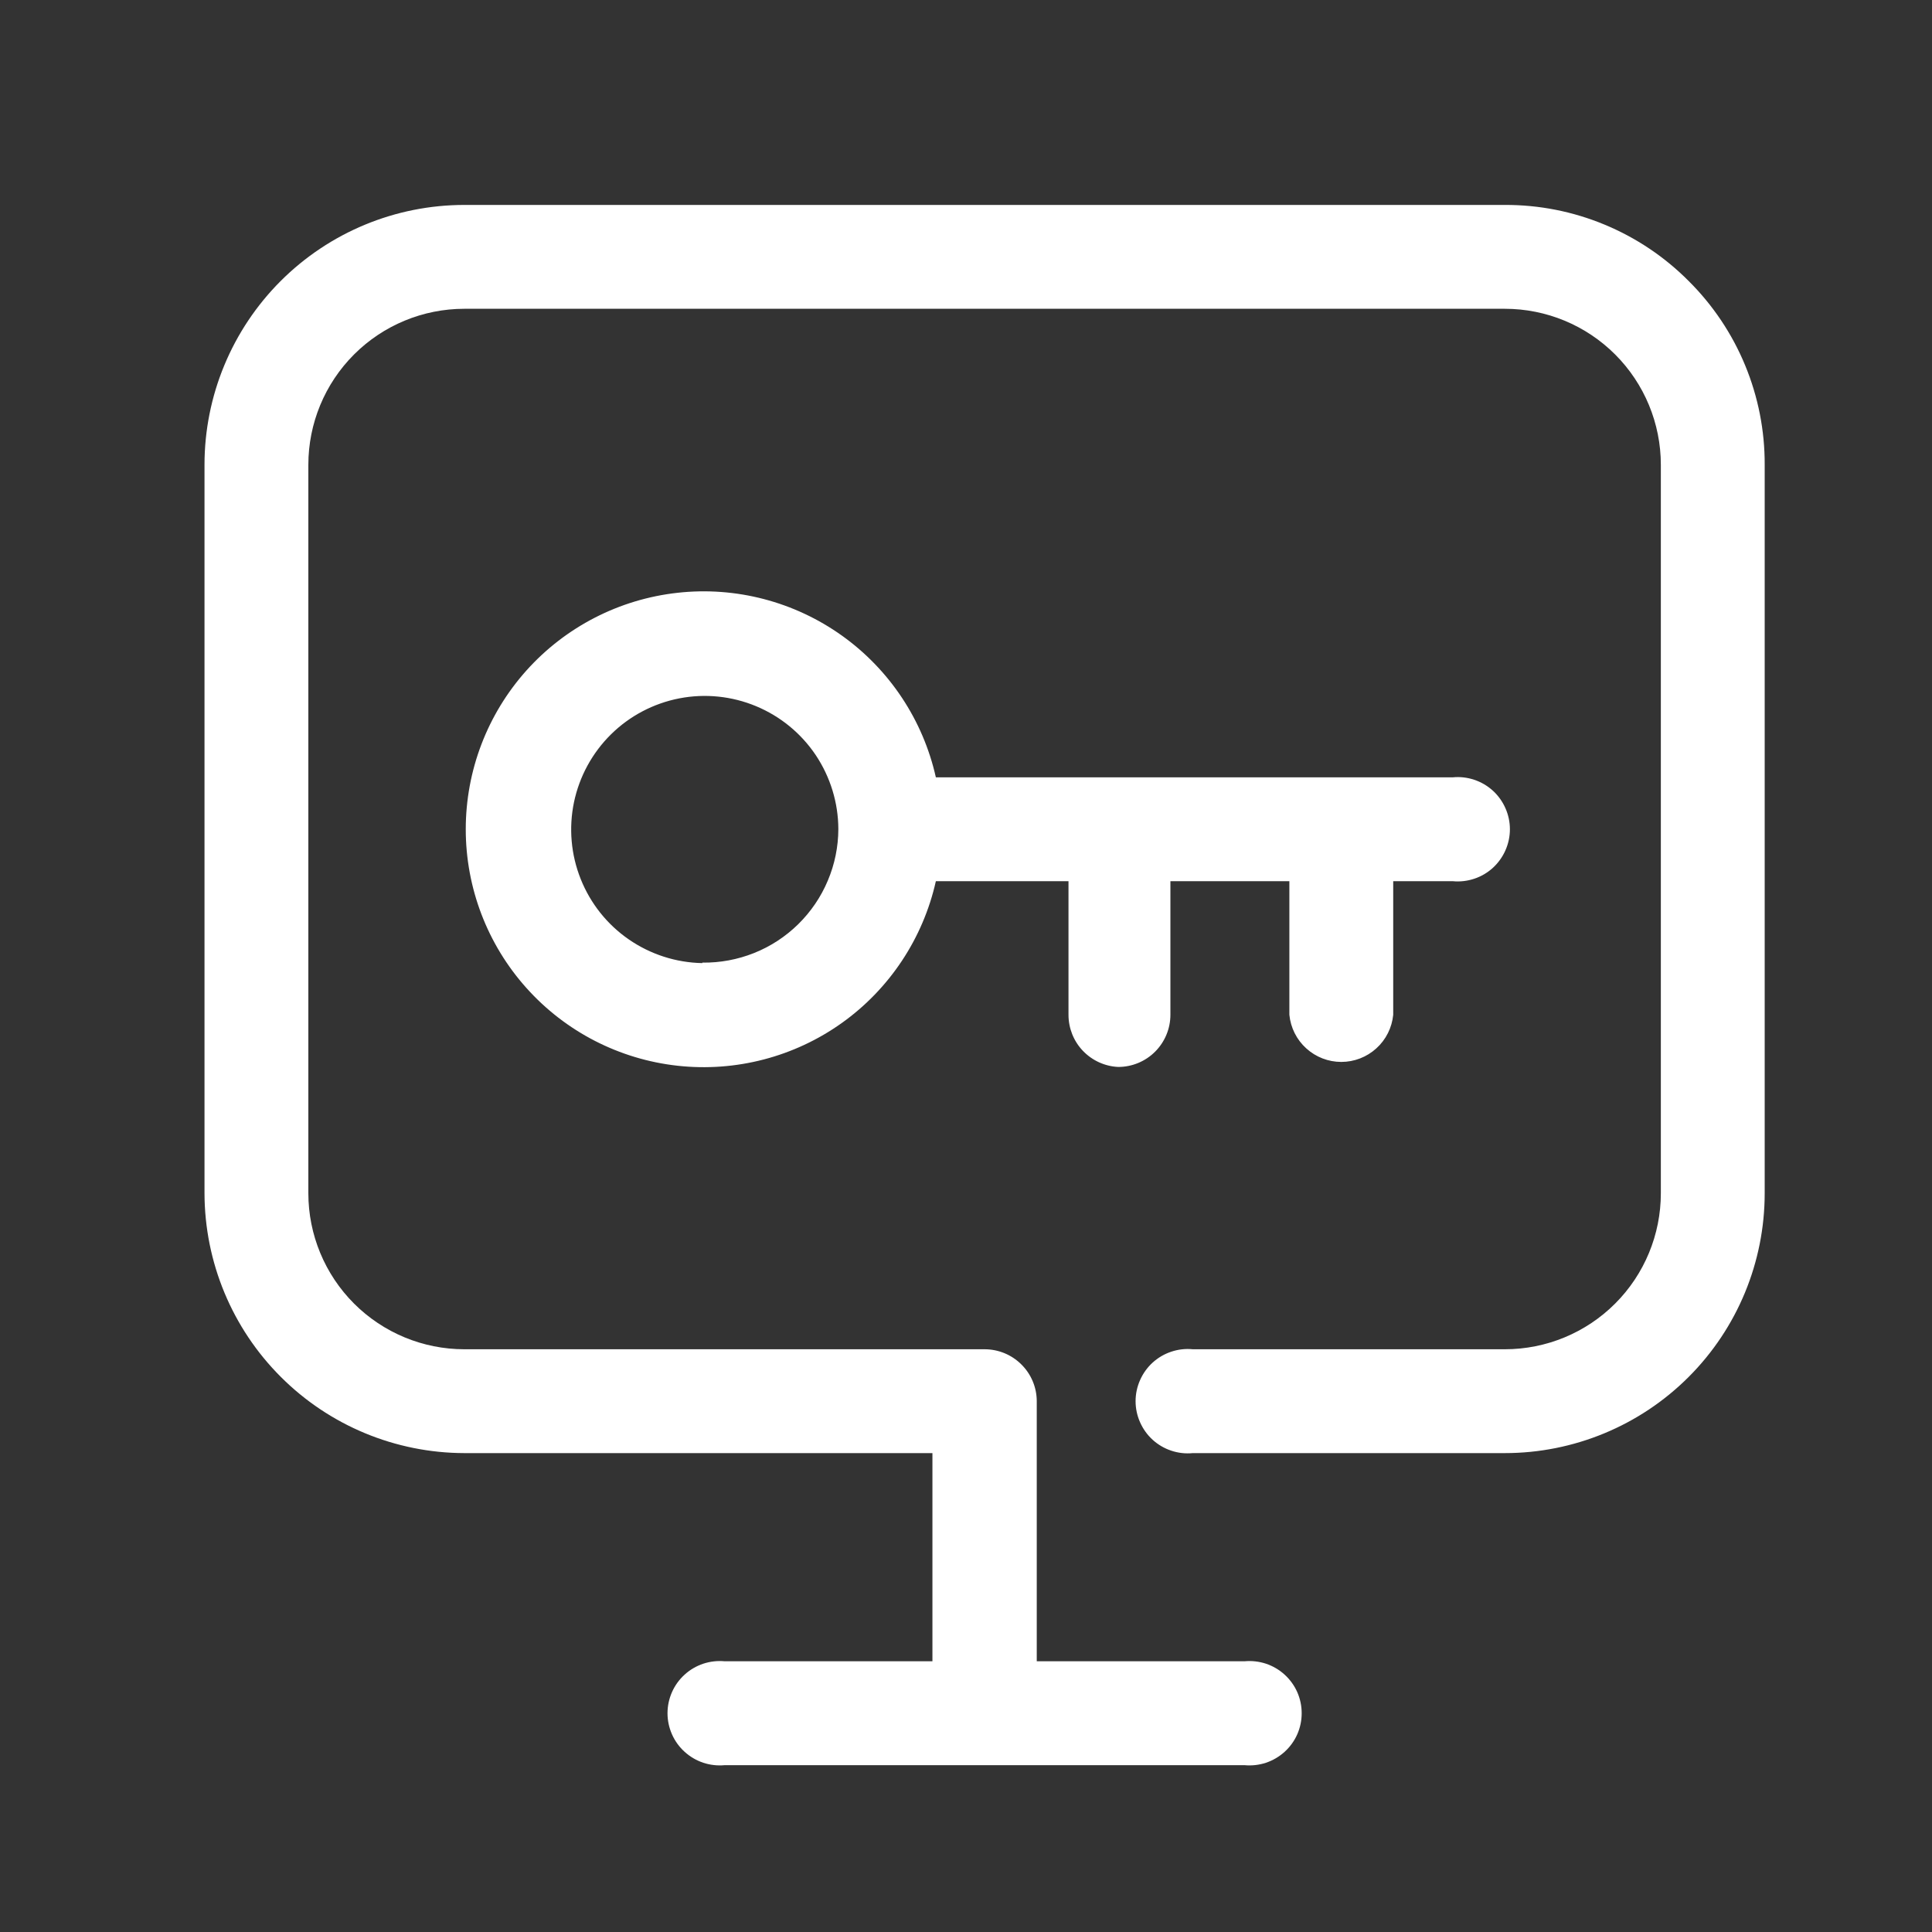
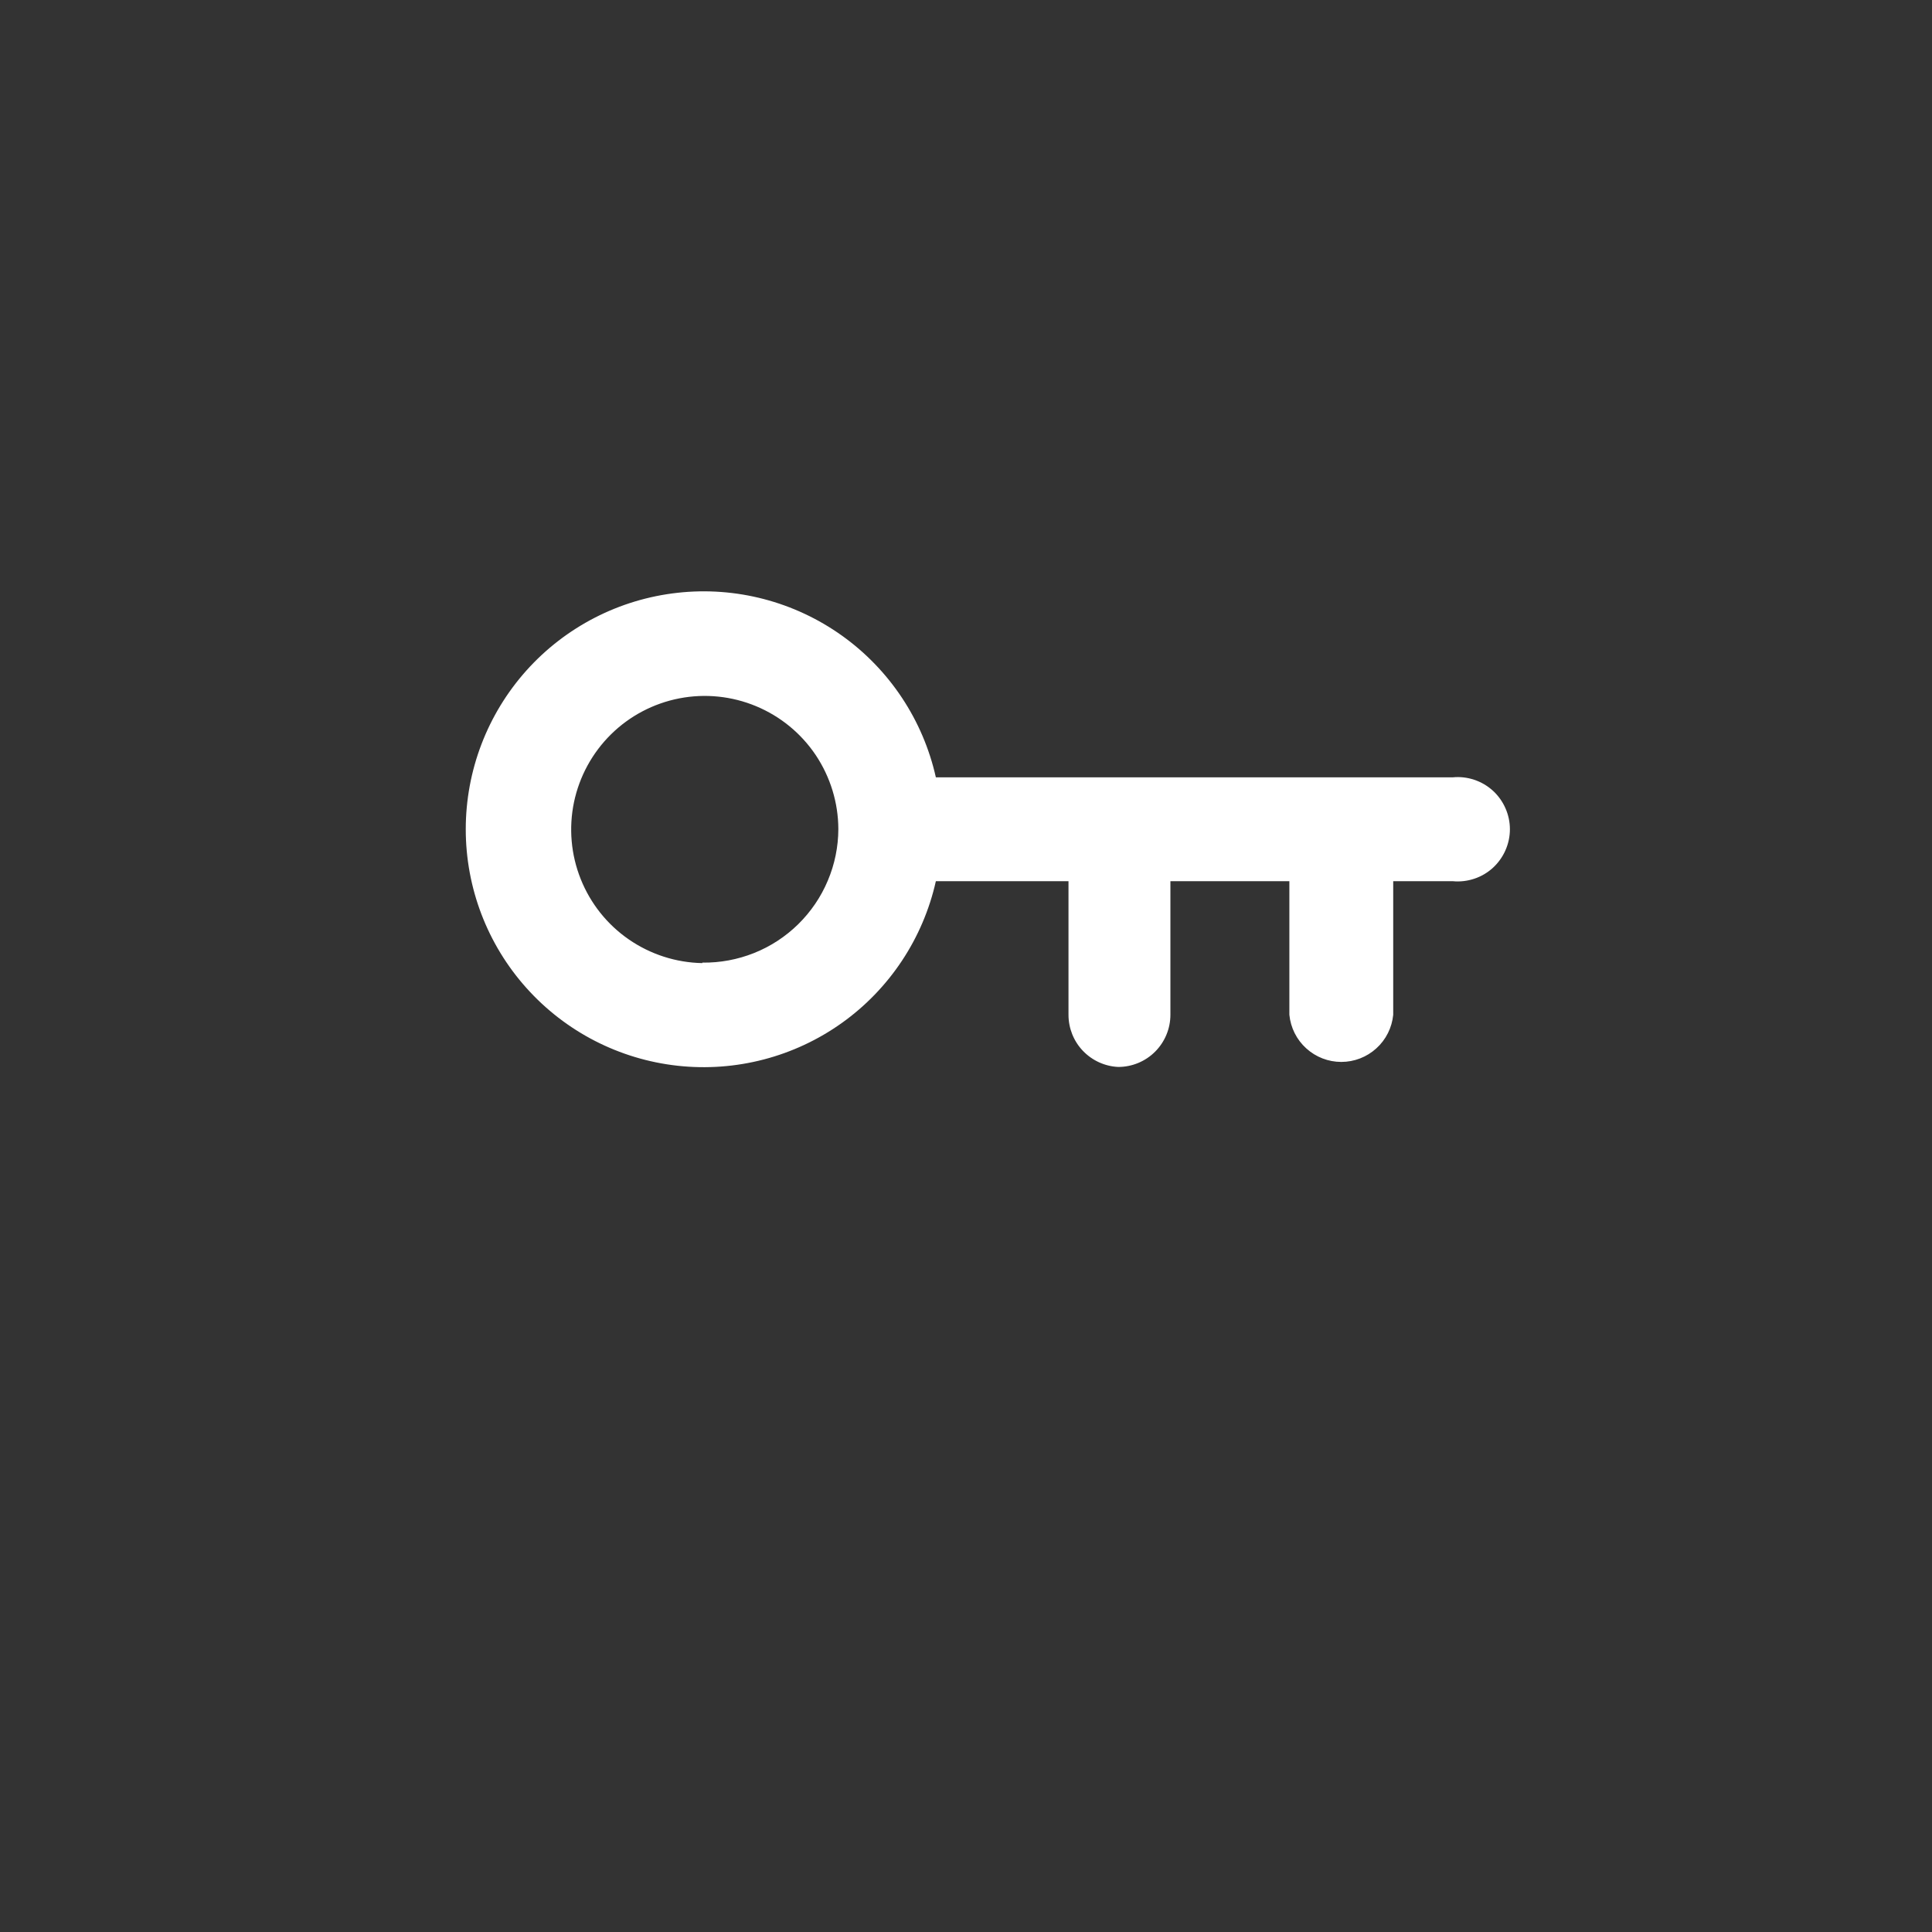
<svg xmlns="http://www.w3.org/2000/svg" width="40" height="40" viewBox="0 0 40 40" fill="none">
  <rect x="0" y="0" width="40" height="40" fill="#333333" stroke="none" />
  <path d="M23.151 22.09C23.438 22.09 23.713 21.976 23.915 21.774C24.118 21.571 24.232 21.296 24.232 21.01V18.244H26.695V21.01C26.721 21.277 26.845 21.525 27.044 21.705C27.243 21.886 27.501 21.986 27.77 21.986C28.038 21.986 28.297 21.886 28.496 21.705C28.695 21.525 28.819 21.277 28.845 21.01V18.244H30.076C30.226 18.259 30.378 18.241 30.521 18.194C30.664 18.147 30.795 18.07 30.907 17.969C31.018 17.867 31.107 17.744 31.168 17.606C31.229 17.468 31.261 17.32 31.261 17.169C31.261 17.018 31.229 16.869 31.168 16.732C31.107 16.594 31.018 16.47 30.907 16.369C30.795 16.268 30.664 16.191 30.521 16.144C30.378 16.096 30.226 16.079 30.076 16.094H19.376C19.111 14.91 18.419 13.866 17.433 13.161C16.446 12.456 15.233 12.139 14.028 12.273C12.822 12.406 11.708 12.979 10.899 13.882C10.09 14.786 9.643 15.956 9.643 17.169C9.643 18.382 10.09 19.552 10.899 20.455C11.708 21.359 12.822 21.932 14.028 22.065C15.233 22.198 16.446 21.882 17.433 21.177C18.419 20.472 19.111 19.427 19.376 18.244H22.122V21.01C22.122 21.288 22.228 21.555 22.42 21.756C22.612 21.957 22.874 22.077 23.151 22.09ZM14.541 19.94C13.996 19.93 13.467 19.759 13.019 19.45C12.571 19.141 12.225 18.706 12.023 18.2C11.821 17.695 11.773 17.141 11.884 16.608C11.996 16.075 12.262 15.587 12.65 15.204C13.037 14.822 13.529 14.563 14.064 14.459C14.598 14.355 15.152 14.412 15.654 14.621C16.157 14.83 16.587 15.183 16.89 15.635C17.192 16.088 17.355 16.619 17.357 17.164C17.356 17.531 17.282 17.894 17.139 18.232C16.997 18.571 16.788 18.877 16.526 19.135C16.264 19.392 15.954 19.595 15.613 19.731C15.272 19.867 14.908 19.935 14.541 19.93V19.94Z" fill="white" />
-   <path d="M34.962 5.818C34.463 5.316 33.87 4.919 33.217 4.649C32.564 4.378 31.863 4.24 31.156 4.243H9.614C8.187 4.243 6.819 4.81 5.81 5.819C4.801 6.828 4.234 8.196 4.234 9.623L4.234 24.705C4.237 26.131 4.804 27.498 5.813 28.506C6.821 29.515 8.188 30.082 9.614 30.085H19.305V34.395H15.005C14.855 34.381 14.704 34.398 14.561 34.445C14.418 34.493 14.286 34.569 14.175 34.671C14.063 34.772 13.974 34.895 13.913 35.033C13.852 35.171 13.82 35.32 13.82 35.471C13.82 35.621 13.852 35.77 13.913 35.908C13.974 36.046 14.063 36.169 14.175 36.27C14.286 36.371 14.418 36.448 14.561 36.496C14.704 36.543 14.855 36.56 15.005 36.546H25.766C25.916 36.56 26.067 36.543 26.21 36.496C26.353 36.448 26.484 36.371 26.596 36.27C26.707 36.169 26.797 36.046 26.858 35.908C26.919 35.77 26.95 35.621 26.95 35.471C26.95 35.32 26.919 35.171 26.858 35.033C26.797 34.895 26.707 34.772 26.596 34.671C26.484 34.569 26.353 34.493 26.21 34.445C26.067 34.398 25.916 34.381 25.766 34.395H21.465V29.005C21.463 28.72 21.348 28.448 21.145 28.248C20.943 28.047 20.67 27.935 20.385 27.935H9.614C8.758 27.935 7.936 27.595 7.33 26.989C6.724 26.383 6.384 25.561 6.384 24.705V9.623C6.384 8.767 6.724 7.945 7.33 7.339C7.936 6.733 8.758 6.393 9.614 6.393H31.156C32.013 6.393 32.834 6.733 33.44 7.339C34.046 7.945 34.386 8.767 34.386 9.623V24.705C34.386 25.561 34.046 26.383 33.44 26.989C32.834 27.595 32.013 27.935 31.156 27.935H24.696C24.546 27.92 24.394 27.937 24.251 27.985C24.108 28.032 23.977 28.109 23.865 28.21C23.754 28.311 23.665 28.435 23.604 28.573C23.543 28.71 23.511 28.859 23.511 29.01C23.511 29.161 23.543 29.31 23.604 29.447C23.665 29.585 23.754 29.709 23.865 29.81C23.977 29.911 24.108 29.988 24.251 30.035C24.394 30.083 24.546 30.1 24.696 30.085H31.156C32.583 30.085 33.952 29.518 34.961 28.509C35.97 27.5 36.536 26.132 36.536 24.705V9.623C36.539 8.916 36.401 8.216 36.131 7.563C35.861 6.909 35.463 6.316 34.962 5.818Z" fill="white" />
</svg>